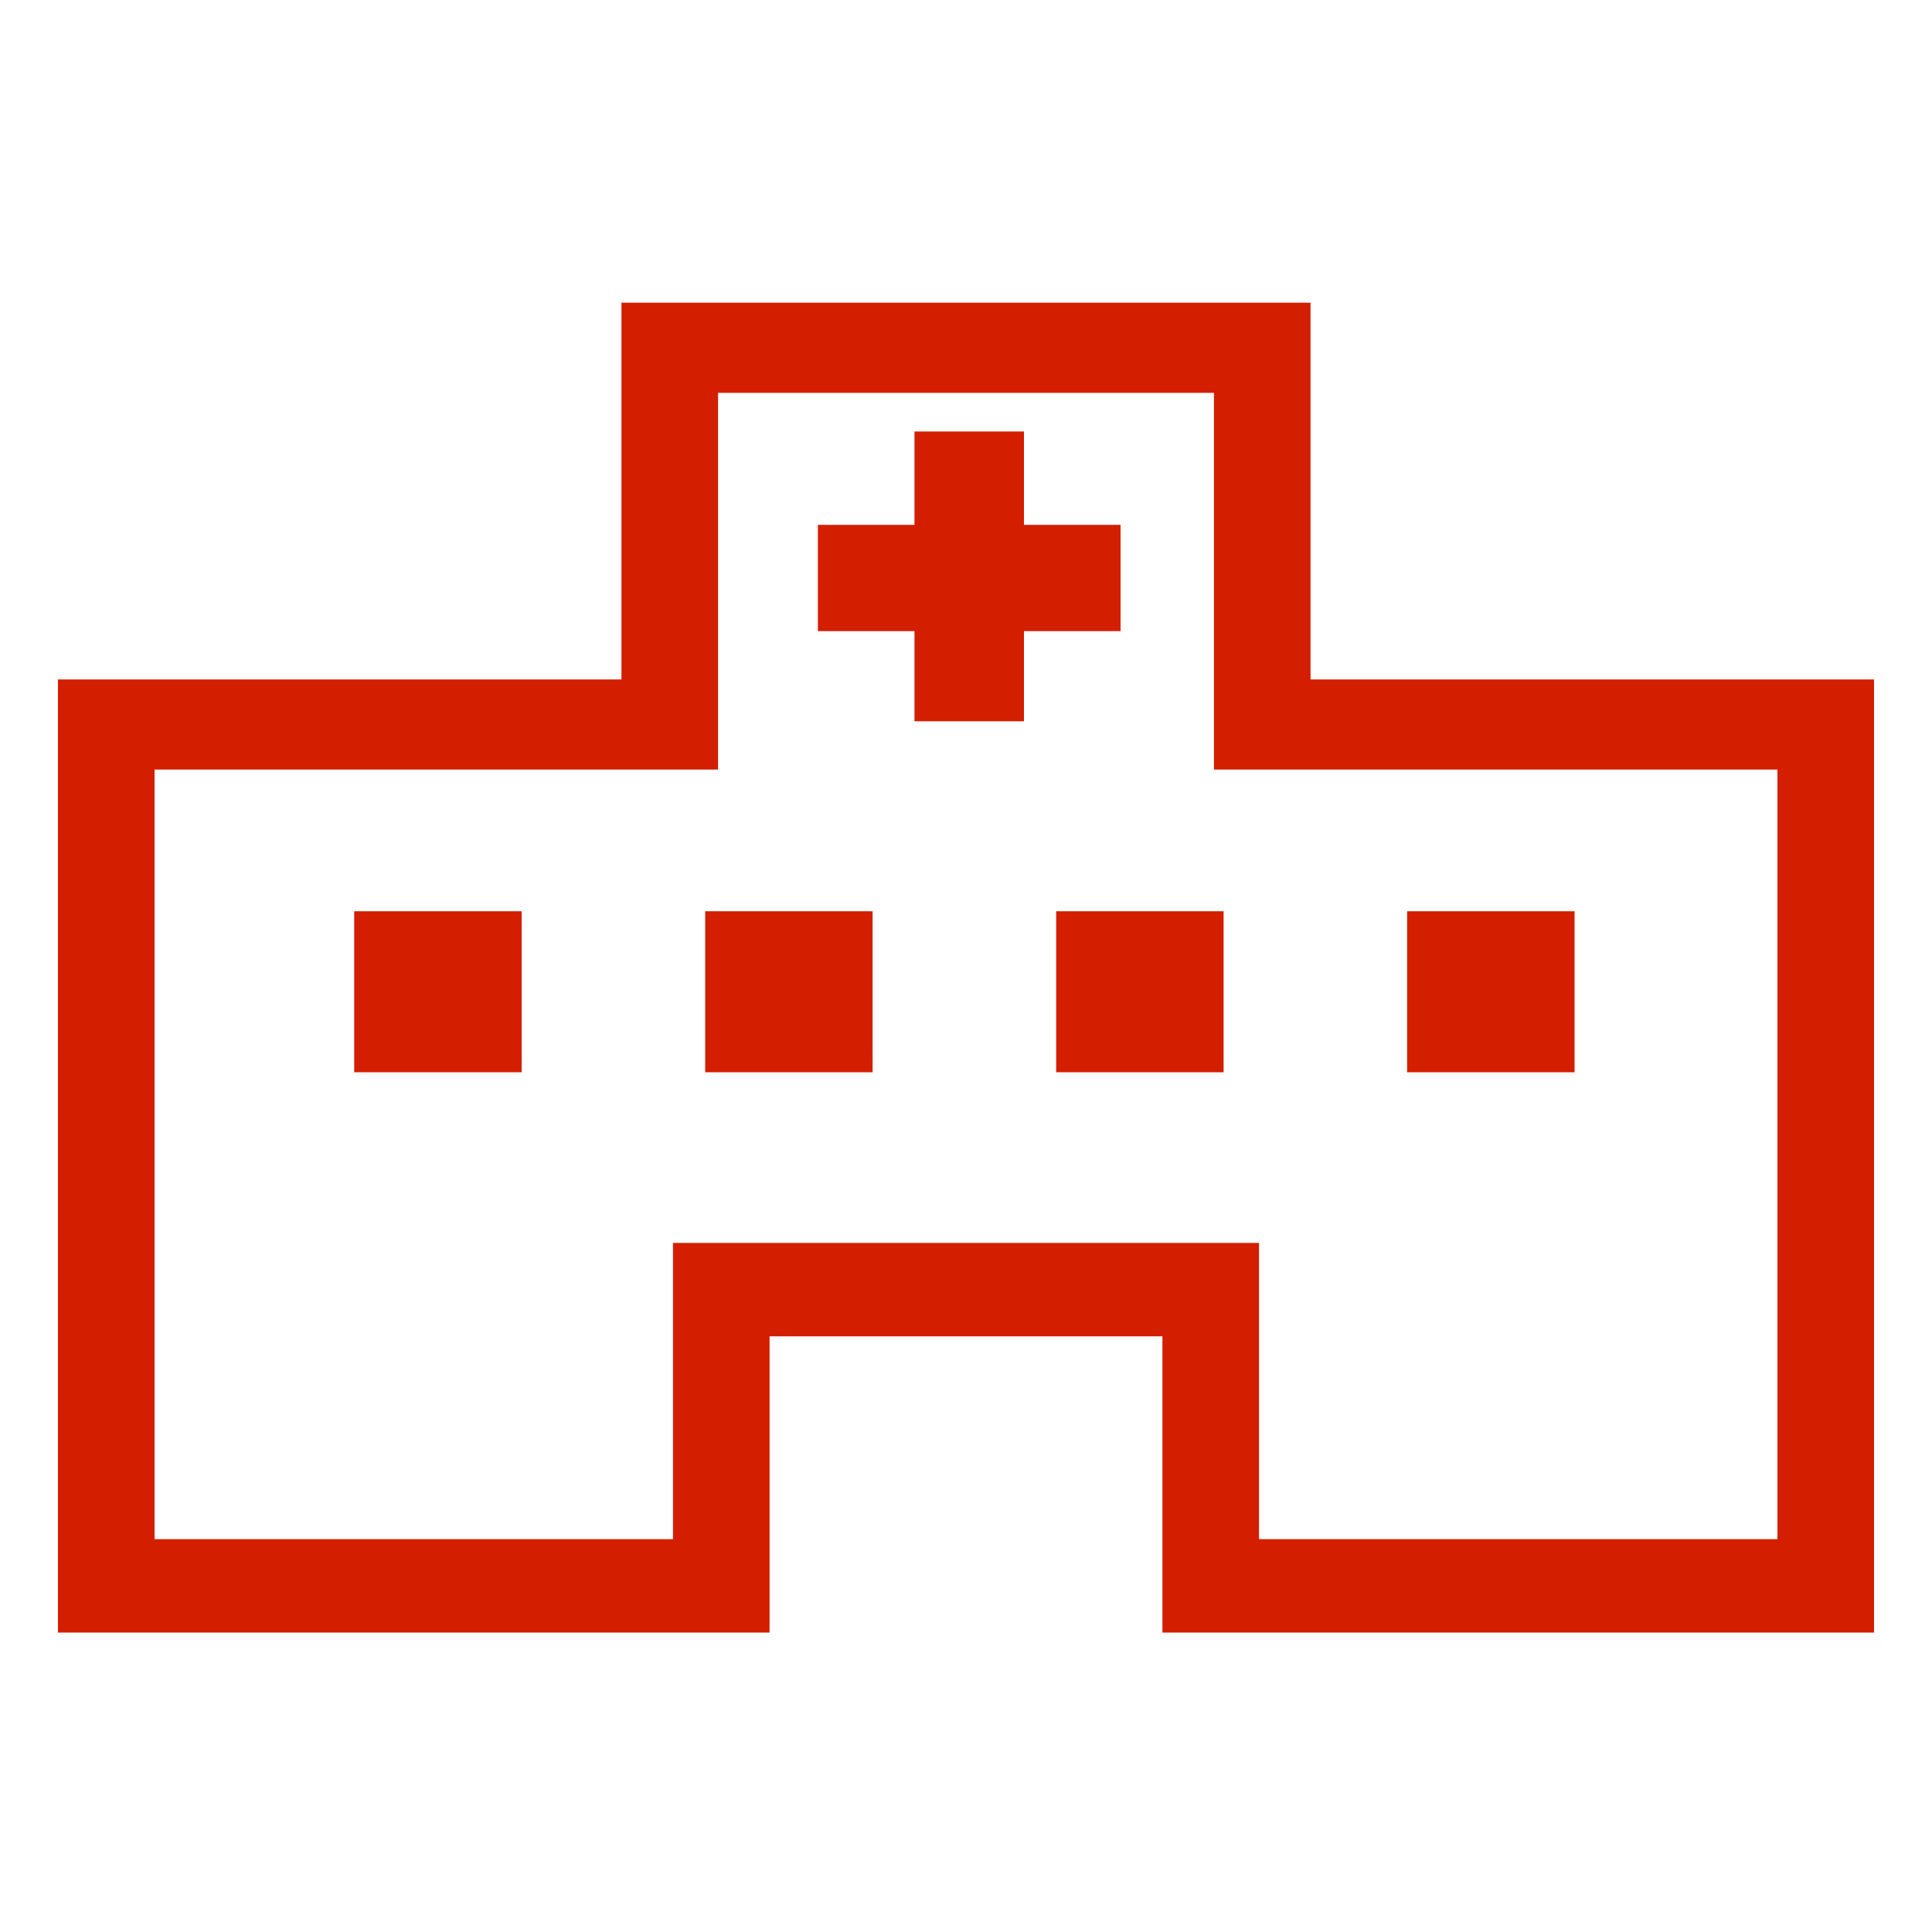
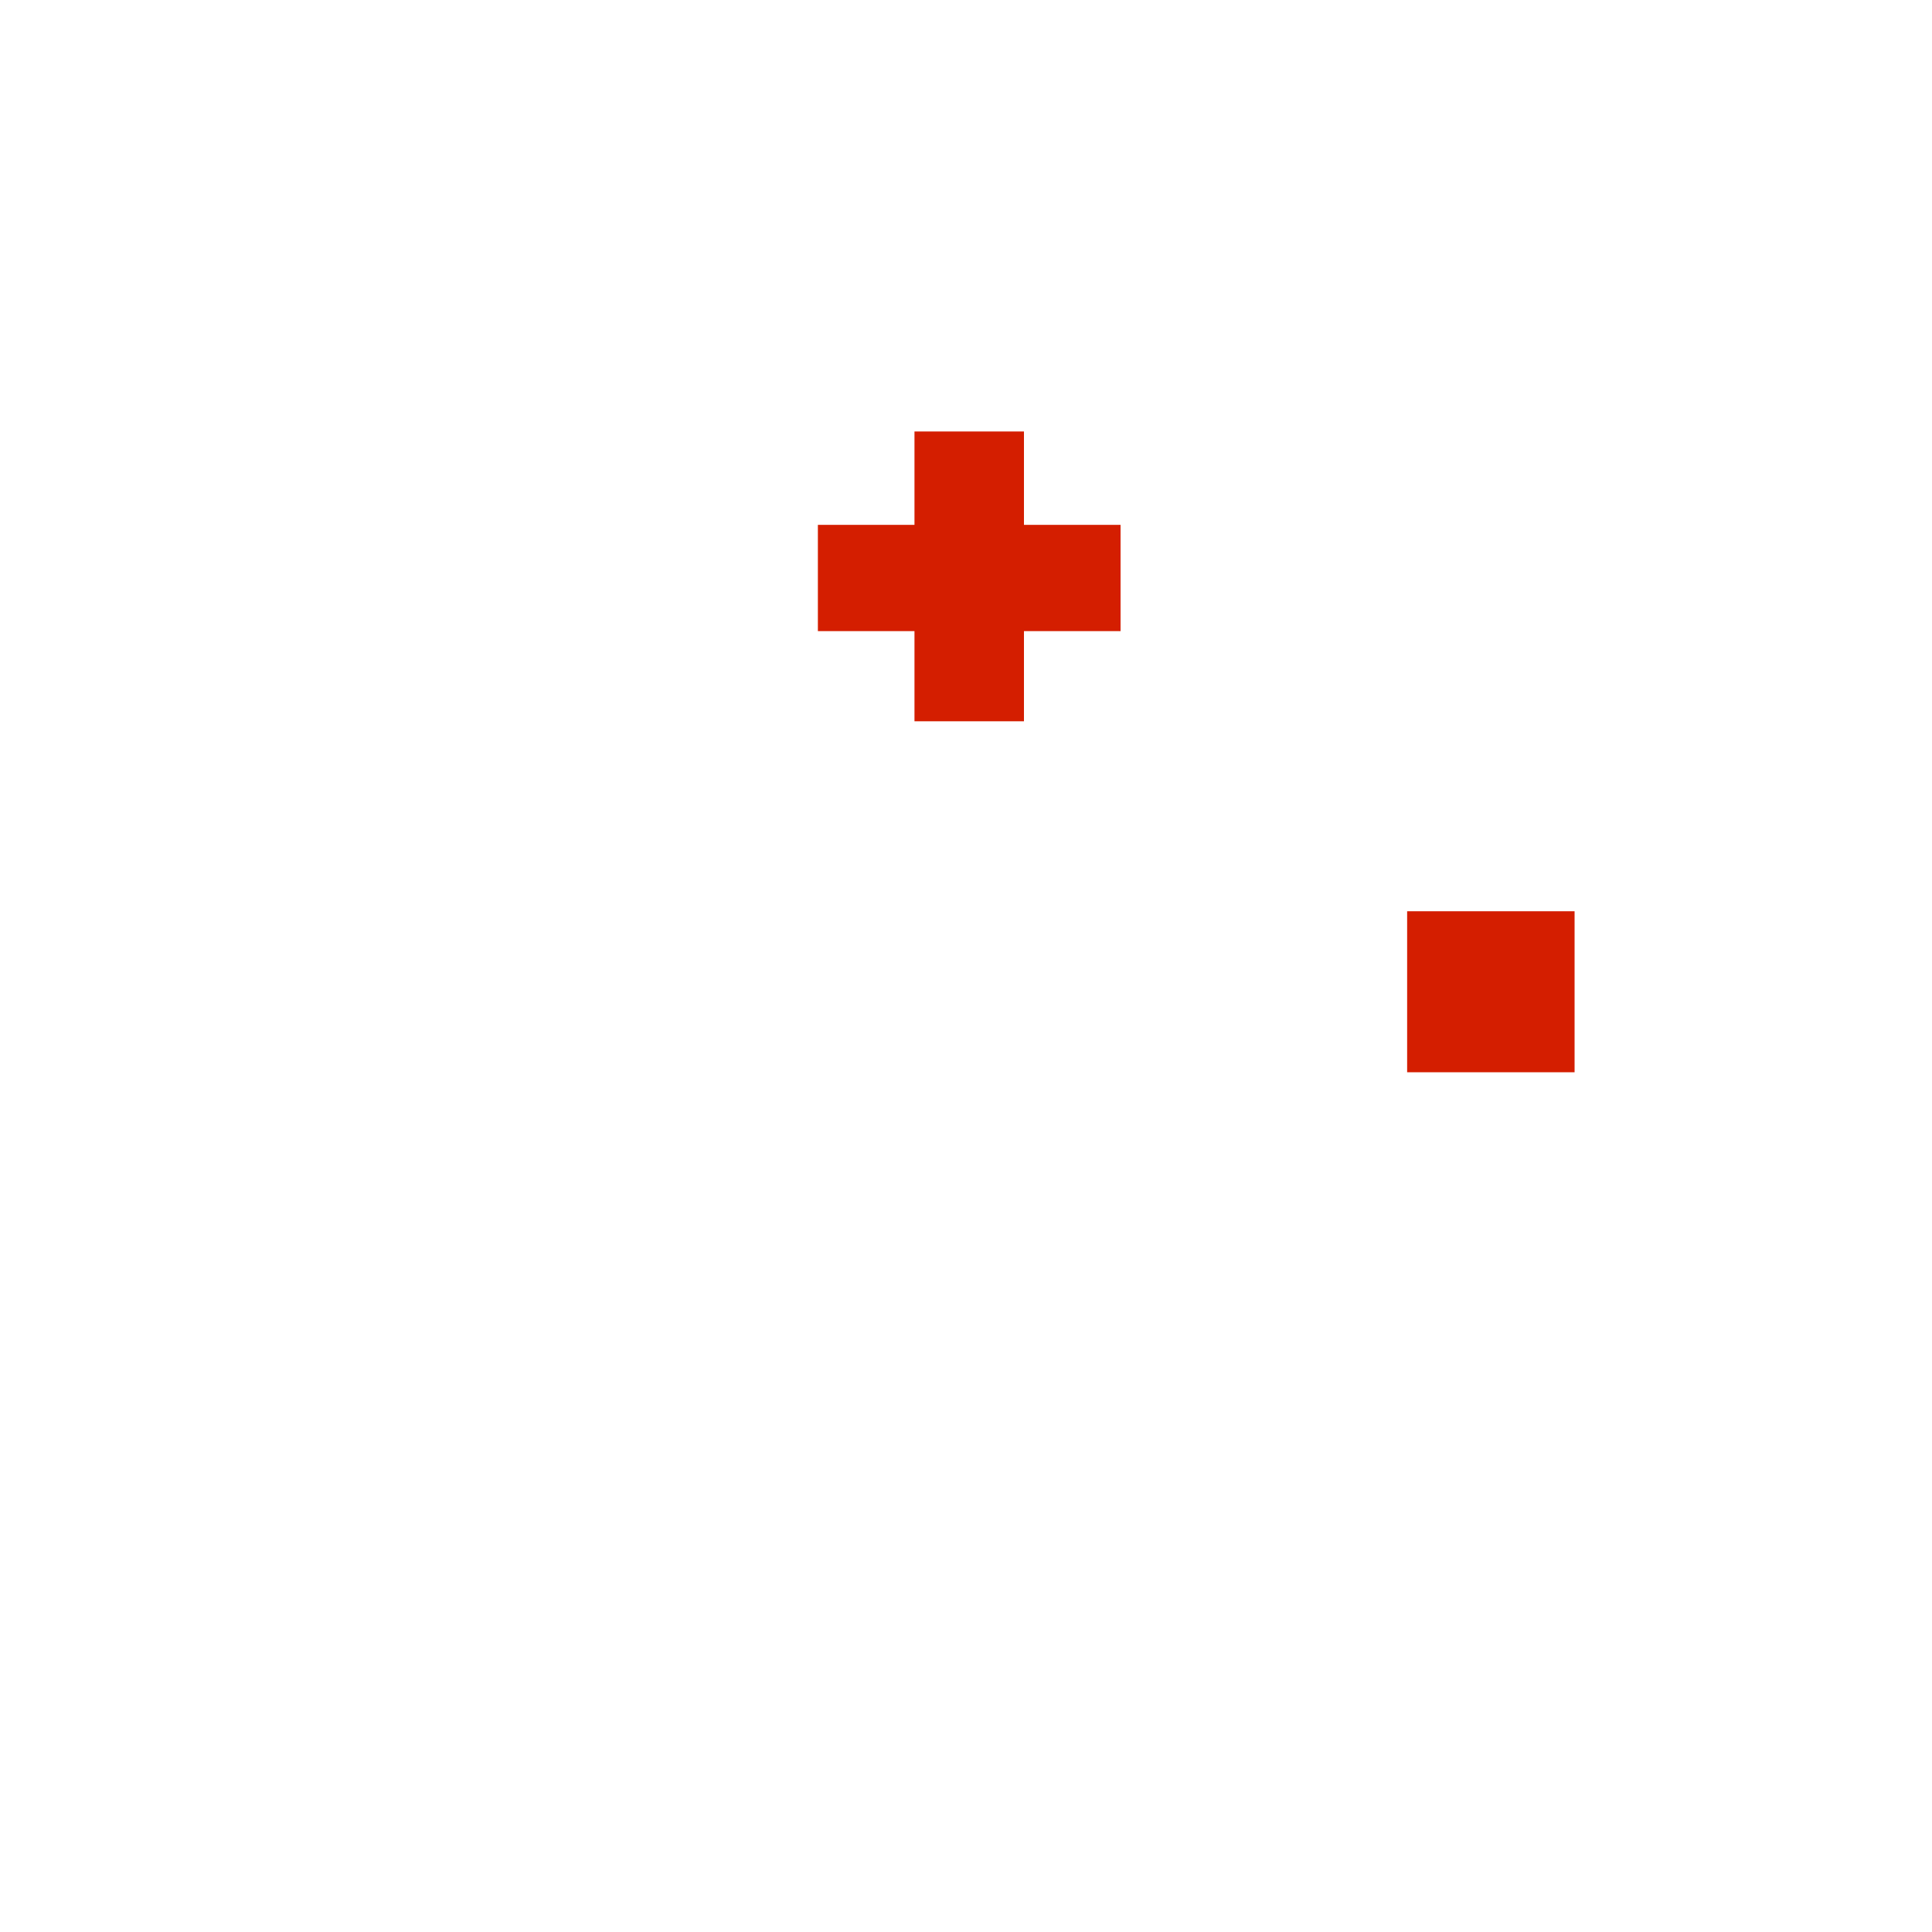
<svg xmlns="http://www.w3.org/2000/svg" version="1.1" id="icon_x5F_kyujitsu" x="0px" y="0px" viewBox="0 0 60 60" style="enable-background:new 0 0 60 60;" xml:space="preserve">
  <style type="text/css">
	.st0{fill:#D41E00;}
</style>
  <g>
-     <path class="st0" d="M40.7,21.1V9.4H19.3v11.7H1.8v29.6h22.1v-9.2h12.2v9.2h22.1V21.1H40.7z M55.2,47.8H39.1v-9.2H20.9v9.2H4.8   V23.9h17.5V12.2h15.4v11.7h17.5V47.8z" />
    <polygon class="st0" points="34.8,16.3 31.8,16.3 31.8,13.4 28.4,13.4 28.4,16.3 25.4,16.3 25.4,19.6 28.4,19.6 28.4,22.4    31.8,22.4 31.8,19.6 34.8,19.6  " />
    <g>
-       <rect x="11" y="28.3" class="st0" width="5.2" height="5" />
-       <rect x="21.9" y="28.3" class="st0" width="5.2" height="5" />
-       <rect x="32.8" y="28.3" class="st0" width="5.2" height="5" />
      <rect x="43.7" y="28.3" class="st0" width="5.2" height="5" />
    </g>
  </g>
</svg>